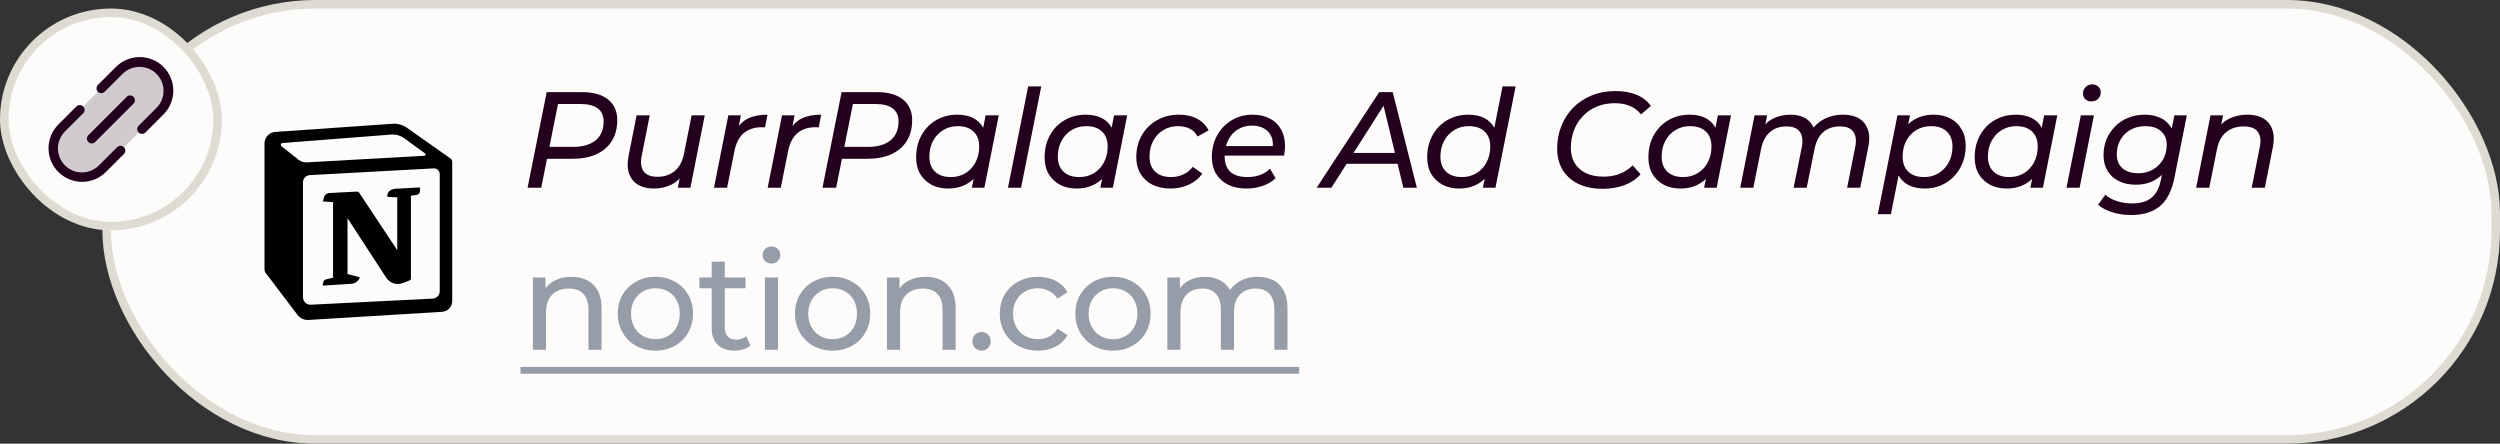
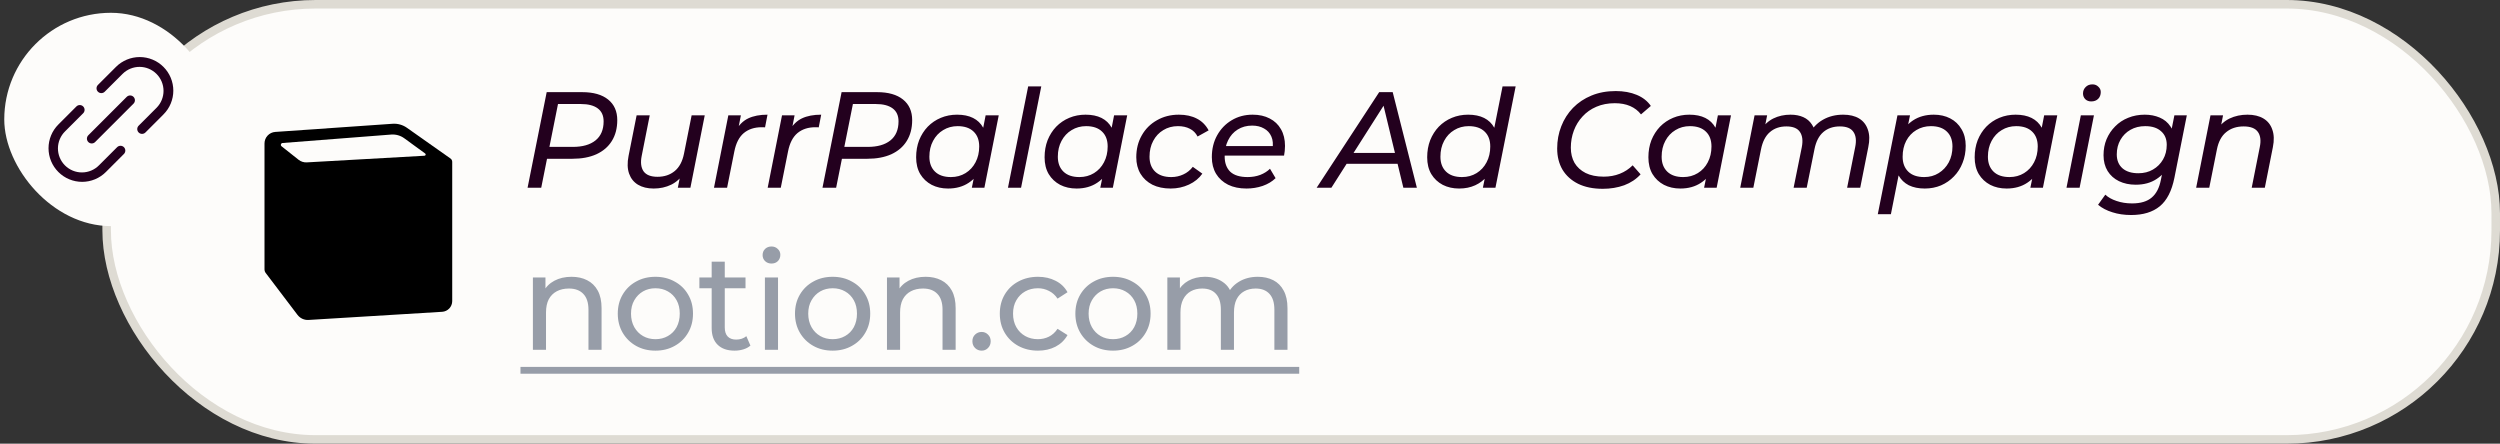
<svg xmlns="http://www.w3.org/2000/svg" width="293" height="52" viewBox="0 0 293 52" fill="none">
  <rect x="0" y="0" width="293" height="52" fill="#333333" stroke="none" />
  <rect x="12.5" y="0.5" width="280" height="51" rx="24.5" fill="#FDFCFA" />
  <rect x="12.5" y="0.5" width="280" height="51" rx="24.5" stroke="#DEDBD3" stroke-linecap="round" />
  <path d="M36.159 37.498L51.821 36.543C52.14 36.523 52.439 36.383 52.658 36.15C52.877 35.917 52.999 35.61 53 35.29V18.969C53 18.892 52.981 18.816 52.946 18.748C52.91 18.679 52.859 18.62 52.796 18.576L47.688 14.974C47.2 14.63 46.609 14.465 46.014 14.506L32.258 15.462C31.916 15.486 31.596 15.639 31.363 15.89C31.13 16.14 31 16.47 31 16.812V31.57C31 31.723 31.05 31.871 31.142 31.993L34.867 36.903C35.017 37.1 35.213 37.258 35.439 37.362C35.664 37.465 35.911 37.512 36.159 37.498Z" fill="black" />
-   <path d="M35.509 21.361V34.838C35.509 34.956 35.534 35.074 35.58 35.182C35.627 35.291 35.696 35.39 35.782 35.471C35.868 35.553 35.969 35.616 36.08 35.658C36.192 35.699 36.31 35.717 36.428 35.711L50.718 34.997C50.939 34.986 51.147 34.89 51.299 34.73C51.451 34.57 51.536 34.357 51.536 34.136V20.402C51.536 20.311 51.518 20.221 51.482 20.138C51.446 20.054 51.393 19.979 51.327 19.916C51.261 19.854 51.183 19.805 51.098 19.774C51.012 19.743 50.921 19.729 50.831 19.734L36.303 20.523C36.089 20.535 35.887 20.628 35.739 20.784C35.592 20.94 35.509 21.146 35.509 21.361Z" fill="#FDFCFA" />
  <path d="M49.754 18.252L35.963 19.031C35.612 19.051 35.266 18.941 34.991 18.723L32.999 17.145C32.965 17.118 32.939 17.081 32.926 17.04C32.913 16.998 32.913 16.953 32.926 16.912C32.939 16.87 32.964 16.833 32.998 16.806C33.032 16.778 33.073 16.762 33.117 16.759L45.846 15.77C46.394 15.729 46.938 15.883 47.382 16.207L49.831 17.991C49.855 18.008 49.873 18.033 49.883 18.061C49.892 18.089 49.893 18.12 49.884 18.148C49.876 18.177 49.859 18.202 49.836 18.221C49.812 18.239 49.784 18.25 49.754 18.252Z" fill="#FDFCFA" />
  <path d="M49.233 22.055L49.218 22.429C49.214 22.528 49.175 22.622 49.109 22.696C49.042 22.77 48.953 22.818 48.855 22.833L48.16 22.938V32.639C48.16 32.688 48.145 32.735 48.117 32.775C48.09 32.815 48.05 32.846 48.005 32.864L47.233 33.168C46.881 33.306 46.492 33.319 46.132 33.203C45.772 33.088 45.462 32.852 45.256 32.535L40.729 25.572V32.131L40.755 32.125L42.089 32.478C42.102 32.481 42.113 32.488 42.123 32.496C42.132 32.504 42.14 32.515 42.145 32.526C42.151 32.538 42.153 32.55 42.154 32.563C42.154 32.576 42.151 32.588 42.146 32.6C42.057 32.787 41.921 32.947 41.749 33.063C41.578 33.18 41.379 33.248 41.172 33.261L40.729 33.29L39.032 33.398L37.918 33.47C37.902 33.471 37.886 33.468 37.872 33.462C37.857 33.455 37.845 33.445 37.835 33.433C37.825 33.421 37.818 33.406 37.815 33.391C37.812 33.375 37.812 33.359 37.817 33.344L37.913 33.01C37.931 32.947 37.966 32.889 38.013 32.844C38.061 32.798 38.119 32.766 38.183 32.751L39.032 32.544V23.684L37.841 23.61L37.975 23.122C38.013 22.985 38.093 22.863 38.204 22.774C38.314 22.685 38.45 22.633 38.592 22.625L39.032 22.602L40.729 22.512L41.819 22.455C41.875 22.452 41.931 22.464 41.981 22.489C42.032 22.515 42.074 22.552 42.105 22.599L42.987 23.93L46.558 29.321V23.132L45.468 23.074C45.448 23.073 45.43 23.065 45.416 23.051C45.401 23.038 45.393 23.019 45.392 22.999C45.383 22.887 45.401 22.773 45.442 22.669C45.577 22.339 45.958 22.126 46.409 22.12L46.558 22.112L48.161 22.025L49.149 21.971C49.16 21.971 49.172 21.973 49.182 21.977C49.192 21.981 49.202 21.987 49.21 21.995C49.218 22.003 49.224 22.012 49.228 22.022C49.232 22.033 49.234 22.044 49.233 22.055Z" fill="black" />
  <path d="M61.832 22L64.072 10.8H68.232C69.544 10.8 70.557 11.088 71.272 11.664C71.987 12.24 72.344 13.045 72.344 14.08C72.344 15.029 72.131 15.845 71.704 16.528C71.288 17.2 70.685 17.717 69.896 18.08C69.107 18.432 68.173 18.608 67.096 18.608H63.416L64.264 17.84L63.432 22H61.832ZM64.232 18.016L63.672 17.216H67.128C68.269 17.216 69.155 16.965 69.784 16.464C70.424 15.952 70.744 15.205 70.744 14.224C70.744 13.552 70.515 13.045 70.056 12.704C69.597 12.363 68.941 12.192 68.088 12.192H64.712L65.56 11.376L64.232 18.016ZM76.611 22.096C75.885 22.096 75.272 21.947 74.771 21.648C74.28 21.349 73.933 20.917 73.731 20.352C73.528 19.776 73.507 19.083 73.667 18.272L74.611 13.52H76.147L75.203 18.288C75.053 19.045 75.128 19.643 75.427 20.08C75.736 20.507 76.28 20.72 77.059 20.72C77.859 20.72 78.531 20.496 79.075 20.048C79.619 19.6 79.981 18.923 80.163 18.016L81.059 13.52H82.595L80.915 22H79.443L79.923 19.568L80.195 20.224C79.8 20.864 79.288 21.339 78.659 21.648C78.04 21.947 77.358 22.096 76.611 22.096ZM83.679 22L85.359 13.52H86.831L86.351 15.984L86.191 15.376C86.586 14.661 87.087 14.16 87.695 13.872C88.303 13.584 89.055 13.44 89.951 13.44L89.663 14.928C89.599 14.917 89.535 14.912 89.471 14.912C89.407 14.912 89.338 14.912 89.263 14.912C88.42 14.912 87.722 15.141 87.167 15.6C86.623 16.059 86.255 16.779 86.063 17.76L85.215 22H83.679ZM89.972 22L91.652 13.52H93.124L92.644 15.984L92.484 15.376C92.879 14.661 93.38 14.16 93.988 13.872C94.596 13.584 95.348 13.44 96.244 13.44L95.956 14.928C95.892 14.917 95.828 14.912 95.764 14.912C95.7 14.912 95.631 14.912 95.556 14.912C94.713 14.912 94.015 15.141 93.46 15.6C92.916 16.059 92.548 16.779 92.356 17.76L91.508 22H89.972ZM96.395 22L98.635 10.8H102.795C104.107 10.8 105.12 11.088 105.835 11.664C106.55 12.24 106.907 13.045 106.907 14.08C106.907 15.029 106.694 15.845 106.267 16.528C105.851 17.2 105.248 17.717 104.459 18.08C103.67 18.432 102.736 18.608 101.659 18.608L97.979 18.608L98.827 17.84L97.995 22L96.395 22ZM98.795 18.016L98.235 17.216L101.691 17.216C102.832 17.216 103.718 16.965 104.347 16.464C104.987 15.952 105.307 15.205 105.307 14.224C105.307 13.552 105.078 13.045 104.619 12.704C104.16 12.363 103.504 12.192 102.651 12.192H99.275L100.123 11.376L98.795 18.016ZM111.115 22.096C110.4 22.096 109.76 21.952 109.195 21.664C108.629 21.365 108.181 20.944 107.851 20.4C107.531 19.856 107.371 19.2 107.371 18.432C107.371 17.707 107.488 17.04 107.723 16.432C107.968 15.824 108.304 15.296 108.731 14.848C109.168 14.4 109.68 14.053 110.267 13.808C110.853 13.563 111.488 13.44 112.171 13.44C112.907 13.44 113.531 13.568 114.043 13.824C114.555 14.08 114.949 14.459 115.227 14.96C115.504 15.451 115.643 16.053 115.643 16.768C115.643 17.813 115.461 18.741 115.099 19.552C114.736 20.352 114.213 20.976 113.531 21.424C112.859 21.872 112.053 22.096 111.115 22.096ZM111.451 20.752C112.091 20.752 112.661 20.597 113.163 20.288C113.664 19.979 114.053 19.557 114.331 19.024C114.619 18.48 114.763 17.861 114.763 17.168C114.763 16.421 114.544 15.84 114.107 15.424C113.669 14.997 113.045 14.784 112.235 14.784C111.605 14.784 111.04 14.939 110.539 15.248C110.037 15.547 109.643 15.968 109.355 16.512C109.067 17.045 108.923 17.664 108.923 18.368C108.923 19.104 109.141 19.685 109.579 20.112C110.016 20.539 110.64 20.752 111.451 20.752ZM113.899 22L114.347 19.808L114.859 17.84L115.067 15.824L115.515 13.52H117.051L115.371 22H113.899ZM118.133 22L120.501 10.128H122.037L119.669 22H118.133ZM126.17 22.096C125.455 22.096 124.815 21.952 124.25 21.664C123.684 21.365 123.236 20.944 122.906 20.4C122.586 19.856 122.426 19.2 122.426 18.432C122.426 17.707 122.543 17.04 122.778 16.432C123.023 15.824 123.359 15.296 123.786 14.848C124.223 14.4 124.735 14.053 125.322 13.808C125.908 13.563 126.543 13.44 127.226 13.44C127.962 13.44 128.586 13.568 129.098 13.824C129.61 14.08 130.004 14.459 130.282 14.96C130.559 15.451 130.698 16.053 130.698 16.768C130.698 17.813 130.516 18.741 130.154 19.552C129.791 20.352 129.268 20.976 128.586 21.424C127.914 21.872 127.108 22.096 126.17 22.096ZM126.506 20.752C127.146 20.752 127.716 20.597 128.218 20.288C128.719 19.979 129.108 19.557 129.386 19.024C129.674 18.48 129.818 17.861 129.818 17.168C129.818 16.421 129.599 15.84 129.162 15.424C128.724 14.997 128.1 14.784 127.29 14.784C126.66 14.784 126.095 14.939 125.594 15.248C125.092 15.547 124.698 15.968 124.41 16.512C124.122 17.045 123.978 17.664 123.978 18.368C123.978 19.104 124.196 19.685 124.634 20.112C125.071 20.539 125.695 20.752 126.506 20.752ZM128.954 22L129.402 19.808L129.914 17.84L130.122 15.824L130.57 13.52H132.106L130.426 22H128.954ZM137.204 22.096C136.382 22.096 135.668 21.947 135.06 21.648C134.462 21.339 133.998 20.912 133.668 20.368C133.337 19.813 133.172 19.168 133.172 18.432C133.172 17.472 133.385 16.619 133.812 15.872C134.238 15.115 134.83 14.523 135.588 14.096C136.345 13.659 137.204 13.44 138.164 13.44C138.985 13.44 139.689 13.595 140.276 13.904C140.862 14.203 141.321 14.661 141.652 15.28L140.356 16C140.142 15.584 139.838 15.28 139.444 15.088C139.06 14.885 138.596 14.784 138.052 14.784C137.412 14.784 136.841 14.939 136.34 15.248C135.838 15.547 135.444 15.968 135.156 16.512C134.868 17.045 134.724 17.664 134.724 18.368C134.724 19.104 134.942 19.685 135.38 20.112C135.828 20.539 136.457 20.752 137.268 20.752C137.769 20.752 138.238 20.651 138.676 20.448C139.124 20.245 139.497 19.947 139.796 19.552L140.916 20.352C140.532 20.896 140.009 21.323 139.348 21.632C138.686 21.941 137.972 22.096 137.204 22.096ZM146.091 22.096C145.259 22.096 144.539 21.947 143.931 21.648C143.323 21.339 142.854 20.912 142.523 20.368C142.193 19.813 142.027 19.163 142.027 18.416C142.027 17.456 142.235 16.603 142.651 15.856C143.067 15.109 143.633 14.523 144.347 14.096C145.073 13.659 145.894 13.44 146.811 13.44C147.579 13.44 148.246 13.589 148.811 13.888C149.377 14.176 149.814 14.592 150.123 15.136C150.443 15.68 150.603 16.336 150.603 17.104C150.603 17.296 150.593 17.493 150.571 17.696C150.55 17.888 150.523 18.069 150.491 18.24H143.147L143.339 17.12H149.755L149.131 17.504C149.227 16.907 149.185 16.405 149.003 16C148.822 15.584 148.534 15.269 148.139 15.056C147.755 14.832 147.291 14.72 146.747 14.72C146.107 14.72 145.542 14.875 145.051 15.184C144.571 15.483 144.198 15.904 143.931 16.448C143.665 16.981 143.531 17.611 143.531 18.336C143.531 19.104 143.75 19.701 144.187 20.128C144.635 20.544 145.313 20.752 146.219 20.752C146.753 20.752 147.249 20.667 147.707 20.496C148.166 20.315 148.545 20.075 148.843 19.776L149.499 20.88C149.094 21.275 148.587 21.579 147.979 21.792C147.371 21.995 146.742 22.096 146.091 22.096ZM154.313 22L161.641 10.8H163.225L166.057 22H164.473L161.977 11.664H162.617L156.041 22L154.313 22ZM157.033 19.2L157.737 17.92L164.025 17.92L164.249 19.2H157.033ZM171.01 22.096C170.295 22.096 169.655 21.952 169.09 21.664C168.525 21.365 168.077 20.944 167.746 20.4C167.426 19.856 167.266 19.2 167.266 18.432C167.266 17.707 167.383 17.04 167.618 16.432C167.863 15.824 168.199 15.296 168.626 14.848C169.063 14.4 169.575 14.053 170.162 13.808C170.749 13.563 171.383 13.44 172.066 13.44C172.802 13.44 173.426 13.568 173.938 13.824C174.45 14.08 174.845 14.459 175.122 14.96C175.399 15.451 175.538 16.053 175.538 16.768C175.538 17.557 175.437 18.277 175.234 18.928C175.031 19.579 174.727 20.144 174.322 20.624C173.927 21.093 173.453 21.456 172.898 21.712C172.343 21.968 171.714 22.096 171.01 22.096ZM171.346 20.752C171.986 20.752 172.557 20.597 173.058 20.288C173.559 19.979 173.949 19.557 174.226 19.024C174.514 18.48 174.658 17.861 174.658 17.168C174.658 16.421 174.439 15.84 174.002 15.424C173.565 14.997 172.941 14.784 172.13 14.784C171.501 14.784 170.935 14.939 170.434 15.248C169.933 15.547 169.538 15.968 169.25 16.512C168.962 17.045 168.818 17.664 168.818 18.368C168.818 19.104 169.037 19.685 169.474 20.112C169.911 20.539 170.535 20.752 171.346 20.752ZM173.794 22L174.242 19.808L174.738 17.84L174.962 15.824L176.098 10.128H177.634L175.266 22H173.794ZM187.845 22.128C186.715 22.128 185.749 21.931 184.949 21.536C184.16 21.141 183.552 20.592 183.125 19.888C182.709 19.173 182.501 18.347 182.501 17.408C182.501 16.48 182.661 15.611 182.981 14.8C183.301 13.979 183.76 13.259 184.357 12.64C184.965 12.021 185.685 11.541 186.517 11.2C187.36 10.848 188.309 10.672 189.365 10.672C190.293 10.672 191.115 10.821 191.829 11.12C192.544 11.419 193.093 11.851 193.477 12.416L192.325 13.408C191.995 12.981 191.573 12.656 191.061 12.432C190.549 12.208 189.947 12.096 189.253 12.096C188.453 12.096 187.733 12.235 187.093 12.512C186.464 12.779 185.925 13.157 185.477 13.648C185.029 14.128 184.688 14.683 184.453 15.312C184.219 15.941 184.101 16.608 184.101 17.312C184.101 17.984 184.245 18.576 184.533 19.088C184.832 19.589 185.264 19.984 185.829 20.272C186.405 20.56 187.115 20.704 187.957 20.704C188.64 20.704 189.264 20.592 189.829 20.368C190.405 20.144 190.912 19.813 191.349 19.376L192.277 20.432C191.765 20.997 191.125 21.424 190.357 21.712C189.589 21.989 188.752 22.128 187.845 22.128ZM196.936 22.096C196.222 22.096 195.582 21.952 195.016 21.664C194.451 21.365 194.003 20.944 193.672 20.4C193.352 19.856 193.192 19.2 193.192 18.432C193.192 17.707 193.31 17.04 193.544 16.432C193.79 15.824 194.126 15.296 194.552 14.848C194.99 14.4 195.502 14.053 196.088 13.808C196.675 13.563 197.31 13.44 197.992 13.44C198.728 13.44 199.352 13.568 199.864 13.824C200.376 14.08 200.771 14.459 201.048 14.96C201.326 15.451 201.464 16.053 201.464 16.768C201.464 17.813 201.283 18.741 200.92 19.552C200.558 20.352 200.035 20.976 199.352 21.424C198.68 21.872 197.875 22.096 196.936 22.096ZM197.272 20.752C197.912 20.752 198.483 20.597 198.984 20.288C199.486 19.979 199.875 19.557 200.152 19.024C200.44 18.48 200.584 17.861 200.584 17.168C200.584 16.421 200.366 15.84 199.928 15.424C199.491 14.997 198.867 14.784 198.056 14.784C197.427 14.784 196.862 14.939 196.36 15.248C195.859 15.547 195.464 15.968 195.176 16.512C194.888 17.045 194.744 17.664 194.744 18.368C194.744 19.104 194.963 19.685 195.4 20.112C195.838 20.539 196.462 20.752 197.272 20.752ZM199.72 22L200.168 19.808L200.68 17.84L200.888 15.824L201.336 13.52H202.872L201.192 22H199.72ZM216.019 13.44C216.776 13.44 217.4 13.589 217.891 13.888C218.381 14.187 218.723 14.624 218.915 15.2C219.117 15.765 219.133 16.448 218.963 17.248L218.019 22H216.483L217.427 17.248C217.587 16.48 217.517 15.883 217.219 15.456C216.931 15.029 216.403 14.816 215.635 14.816C214.856 14.816 214.211 15.035 213.699 15.472C213.187 15.909 212.84 16.576 212.659 17.472L211.747 22H210.211L211.171 17.248C211.32 16.48 211.245 15.883 210.947 15.456C210.659 15.029 210.131 14.816 209.363 14.816C208.584 14.816 207.939 15.04 207.427 15.488C206.915 15.925 206.568 16.603 206.387 17.52L205.491 22H203.955L205.635 13.52H207.107L206.627 15.952L206.339 15.296C206.733 14.656 207.229 14.187 207.827 13.888C208.435 13.589 209.107 13.44 209.843 13.44C210.419 13.44 210.92 13.536 211.347 13.728C211.773 13.92 212.109 14.208 212.355 14.592C212.611 14.965 212.76 15.419 212.803 15.952L211.971 15.792C212.408 15.003 212.968 14.416 213.651 14.032C214.344 13.637 215.133 13.44 216.019 13.44ZM225.581 22.096C224.856 22.096 224.232 21.968 223.709 21.712C223.197 21.445 222.802 21.067 222.525 20.576C222.248 20.075 222.109 19.472 222.109 18.768C222.109 17.701 222.29 16.773 222.653 15.984C223.016 15.184 223.533 14.56 224.205 14.112C224.888 13.664 225.698 13.44 226.637 13.44C227.362 13.44 228.002 13.584 228.557 13.872C229.122 14.16 229.565 14.581 229.885 15.136C230.216 15.68 230.381 16.331 230.381 17.088C230.381 17.813 230.258 18.48 230.013 19.088C229.778 19.696 229.442 20.224 229.005 20.672C228.578 21.12 228.072 21.472 227.485 21.728C226.898 21.973 226.264 22.096 225.581 22.096ZM220.077 25.104L222.381 13.52H223.853L223.405 15.712L222.909 17.68L222.685 19.696L221.613 25.104H220.077ZM225.517 20.752C226.157 20.752 226.722 20.597 227.213 20.288C227.714 19.979 228.109 19.557 228.397 19.024C228.685 18.48 228.829 17.861 228.829 17.168C228.829 16.421 228.61 15.84 228.173 15.424C227.736 14.997 227.112 14.784 226.301 14.784C225.672 14.784 225.101 14.939 224.589 15.248C224.088 15.547 223.693 15.968 223.405 16.512C223.128 17.045 222.989 17.664 222.989 18.368C222.989 19.104 223.208 19.685 223.645 20.112C224.082 20.539 224.706 20.752 225.517 20.752ZM235.175 22.096C234.46 22.096 233.82 21.952 233.255 21.664C232.69 21.365 232.242 20.944 231.911 20.4C231.591 19.856 231.431 19.2 231.431 18.432C231.431 17.707 231.548 17.04 231.783 16.432C232.028 15.824 232.364 15.296 232.791 14.848C233.228 14.4 233.74 14.053 234.327 13.808C234.914 13.563 235.548 13.44 236.231 13.44C236.967 13.44 237.591 13.568 238.103 13.824C238.615 14.08 239.01 14.459 239.287 14.96C239.564 15.451 239.703 16.053 239.703 16.768C239.703 17.813 239.522 18.741 239.159 19.552C238.796 20.352 238.274 20.976 237.591 21.424C236.919 21.872 236.114 22.096 235.175 22.096ZM235.511 20.752C236.151 20.752 236.722 20.597 237.223 20.288C237.724 19.979 238.114 19.557 238.391 19.024C238.679 18.48 238.823 17.861 238.823 17.168C238.823 16.421 238.604 15.84 238.167 15.424C237.73 14.997 237.106 14.784 236.295 14.784C235.666 14.784 235.1 14.939 234.599 15.248C234.098 15.547 233.703 15.968 233.415 16.512C233.127 17.045 232.983 17.664 232.983 18.368C232.983 19.104 233.202 19.685 233.639 20.112C234.076 20.539 234.7 20.752 235.511 20.752ZM237.959 22L238.407 19.808L238.919 17.84L239.127 15.824L239.575 13.52H241.111L239.431 22H237.959ZM242.193 22L243.873 13.52L245.409 13.52L243.729 22H242.193ZM245.089 11.888C244.801 11.888 244.567 11.797 244.385 11.616C244.215 11.435 244.129 11.216 244.129 10.96C244.129 10.661 244.231 10.411 244.433 10.208C244.636 9.995 244.903 9.888 245.233 9.888C245.511 9.888 245.74 9.979 245.921 10.16C246.113 10.331 246.209 10.539 246.209 10.784C246.209 11.115 246.108 11.381 245.905 11.584C245.703 11.787 245.431 11.888 245.089 11.888ZM249.766 25.2C248.966 25.2 248.235 25.093 247.574 24.88C246.913 24.677 246.353 24.384 245.894 24L246.742 22.816C247.073 23.125 247.51 23.371 248.054 23.552C248.609 23.744 249.217 23.84 249.878 23.84C250.881 23.84 251.649 23.611 252.182 23.152C252.715 22.704 253.073 22.016 253.254 21.088L253.654 19.12L254.134 17.536L254.374 15.84L254.838 13.52L256.294 13.52L254.838 20.848C254.529 22.384 253.958 23.493 253.126 24.176C252.294 24.859 251.174 25.2 249.766 25.2ZM250.31 21.648C249.574 21.648 248.918 21.509 248.342 21.232C247.777 20.955 247.334 20.56 247.014 20.048C246.694 19.525 246.534 18.907 246.534 18.192C246.534 17.509 246.651 16.885 246.886 16.32C247.131 15.744 247.467 15.243 247.894 14.816C248.321 14.379 248.827 14.043 249.414 13.808C250.011 13.563 250.662 13.44 251.366 13.44C252.006 13.44 252.587 13.552 253.11 13.776C253.643 14 254.065 14.347 254.374 14.816C254.694 15.275 254.854 15.872 254.854 16.608C254.865 17.547 254.689 18.4 254.326 19.168C253.963 19.925 253.441 20.528 252.758 20.976C252.086 21.424 251.27 21.648 250.31 21.648ZM250.614 20.304C251.265 20.304 251.835 20.16 252.326 19.872C252.827 19.584 253.222 19.189 253.51 18.688C253.798 18.187 253.942 17.616 253.942 16.976C253.942 16.293 253.718 15.76 253.27 15.376C252.833 14.981 252.214 14.784 251.414 14.784C250.763 14.784 250.187 14.928 249.686 15.216C249.195 15.493 248.806 15.883 248.518 16.384C248.23 16.885 248.086 17.456 248.086 18.096C248.086 18.789 248.31 19.333 248.758 19.728C249.206 20.112 249.825 20.304 250.614 20.304ZM263.405 13.44C264.152 13.44 264.776 13.589 265.277 13.888C265.778 14.187 266.125 14.624 266.317 15.2C266.52 15.765 266.541 16.448 266.381 17.248L265.437 22H263.901L264.845 17.248C265.005 16.48 264.93 15.883 264.621 15.456C264.312 15.029 263.757 14.816 262.957 14.816C262.136 14.816 261.453 15.04 260.909 15.488C260.365 15.925 260.002 16.603 259.821 17.52L258.925 22H257.389L259.069 13.52H260.541L260.061 15.952L259.773 15.296C260.178 14.656 260.69 14.187 261.309 13.888C261.938 13.589 262.637 13.44 263.405 13.44Z" fill="#23001E" />
  <path d="M66.984 32.44C67.677 32.44 68.285 32.573 68.808 32.84C69.341 33.107 69.757 33.512 70.056 34.056C70.355 34.6 70.504 35.288 70.504 36.12V41H68.968V36.296C68.968 35.475 68.765 34.856 68.36 34.44C67.965 34.024 67.405 33.816 66.68 33.816C66.136 33.816 65.661 33.923 65.256 34.136C64.851 34.349 64.536 34.664 64.312 35.08C64.099 35.496 63.992 36.013 63.992 36.632V41H62.456V32.52H63.928V34.808L63.688 34.2C63.965 33.645 64.392 33.213 64.968 32.904C65.544 32.595 66.216 32.44 66.984 32.44ZM76.819 41.096C75.965 41.096 75.208 40.909 74.547 40.536C73.885 40.163 73.363 39.651 72.979 39C72.595 38.339 72.403 37.592 72.403 36.76C72.403 35.917 72.595 35.171 72.979 34.52C73.363 33.869 73.885 33.363 74.547 33C75.208 32.627 75.965 32.44 76.819 32.44C77.661 32.44 78.413 32.627 79.075 33C79.747 33.363 80.269 33.869 80.643 34.52C81.027 35.16 81.219 35.907 81.219 36.76C81.219 37.603 81.027 38.349 80.643 39C80.269 39.651 79.747 40.163 79.075 40.536C78.413 40.909 77.661 41.096 76.819 41.096ZM76.819 39.752C77.363 39.752 77.848 39.629 78.275 39.384C78.712 39.139 79.053 38.792 79.299 38.344C79.544 37.885 79.667 37.357 79.667 36.76C79.667 36.152 79.544 35.629 79.299 35.192C79.053 34.744 78.712 34.397 78.275 34.152C77.848 33.907 77.363 33.784 76.819 33.784C76.275 33.784 75.789 33.907 75.363 34.152C74.936 34.397 74.595 34.744 74.339 35.192C74.083 35.629 73.955 36.152 73.955 36.76C73.955 37.357 74.083 37.885 74.339 38.344C74.595 38.792 74.936 39.139 75.363 39.384C75.789 39.629 76.275 39.752 76.819 39.752ZM86.095 41.096C85.242 41.096 84.58 40.867 84.111 40.408C83.641 39.949 83.407 39.293 83.407 38.44V30.664H84.943V38.376C84.943 38.835 85.055 39.187 85.279 39.432C85.513 39.677 85.844 39.8 86.271 39.8C86.751 39.8 87.151 39.667 87.471 39.4L87.951 40.504C87.716 40.707 87.433 40.856 87.103 40.952C86.783 41.048 86.447 41.096 86.095 41.096ZM81.967 33.784V32.52H87.375V33.784H81.967ZM89.648 41V32.52H91.184V41H89.648ZM90.416 30.888C90.117 30.888 89.867 30.792 89.664 30.6C89.472 30.408 89.376 30.173 89.376 29.896C89.376 29.608 89.472 29.368 89.664 29.176C89.867 28.984 90.117 28.888 90.416 28.888C90.715 28.888 90.96 28.984 91.152 29.176C91.355 29.357 91.456 29.587 91.456 29.864C91.456 30.152 91.36 30.397 91.168 30.6C90.976 30.792 90.725 30.888 90.416 30.888ZM97.589 41.096C96.735 41.096 95.978 40.909 95.317 40.536C94.655 40.163 94.133 39.651 93.749 39C93.365 38.339 93.173 37.592 93.173 36.76C93.173 35.917 93.365 35.171 93.749 34.52C94.133 33.869 94.655 33.363 95.317 33C95.978 32.627 96.735 32.44 97.589 32.44C98.431 32.44 99.183 32.627 99.845 33C100.517 33.363 101.039 33.869 101.413 34.52C101.797 35.16 101.989 35.907 101.989 36.76C101.989 37.603 101.797 38.349 101.413 39C101.039 39.651 100.517 40.163 99.845 40.536C99.183 40.909 98.431 41.096 97.589 41.096ZM97.589 39.752C98.133 39.752 98.618 39.629 99.045 39.384C99.482 39.139 99.823 38.792 100.069 38.344C100.314 37.885 100.437 37.357 100.437 36.76C100.437 36.152 100.314 35.629 100.069 35.192C99.823 34.744 99.482 34.397 99.045 34.152C98.618 33.907 98.133 33.784 97.589 33.784C97.045 33.784 96.559 33.907 96.133 34.152C95.706 34.397 95.365 34.744 95.109 35.192C94.853 35.629 94.725 36.152 94.725 36.76C94.725 37.357 94.853 37.885 95.109 38.344C95.365 38.792 95.706 39.139 96.133 39.384C96.559 39.629 97.045 39.752 97.589 39.752ZM108.481 32.44C109.174 32.44 109.782 32.573 110.305 32.84C110.838 33.107 111.254 33.512 111.553 34.056C111.852 34.6 112.001 35.288 112.001 36.12V41H110.465V36.296C110.465 35.475 110.262 34.856 109.857 34.44C109.462 34.024 108.902 33.816 108.177 33.816C107.633 33.816 107.158 33.923 106.753 34.136C106.348 34.349 106.033 34.664 105.809 35.08C105.596 35.496 105.489 36.013 105.489 36.632V41H103.953V32.52H105.425V34.808L105.185 34.2C105.462 33.645 105.889 33.213 106.465 32.904C107.041 32.595 107.713 32.44 108.481 32.44ZM115.052 41.096C114.753 41.096 114.497 40.995 114.284 40.792C114.07 40.579 113.964 40.312 113.964 39.992C113.964 39.672 114.07 39.411 114.284 39.208C114.497 39.005 114.753 38.904 115.052 38.904C115.34 38.904 115.585 39.005 115.788 39.208C116.001 39.411 116.108 39.672 116.108 39.992C116.108 40.312 116.001 40.579 115.788 40.792C115.585 40.995 115.34 41.096 115.052 41.096ZM121.657 41.096C120.793 41.096 120.02 40.909 119.337 40.536C118.665 40.163 118.137 39.651 117.753 39C117.369 38.349 117.177 37.603 117.177 36.76C117.177 35.917 117.369 35.171 117.753 34.52C118.137 33.869 118.665 33.363 119.337 33C120.02 32.627 120.793 32.44 121.657 32.44C122.425 32.44 123.108 32.595 123.705 32.904C124.313 33.203 124.782 33.651 125.113 34.248L123.945 35C123.668 34.584 123.326 34.28 122.921 34.088C122.526 33.885 122.1 33.784 121.641 33.784C121.086 33.784 120.59 33.907 120.153 34.152C119.716 34.397 119.369 34.744 119.113 35.192C118.857 35.629 118.729 36.152 118.729 36.76C118.729 37.368 118.857 37.896 119.113 38.344C119.369 38.792 119.716 39.139 120.153 39.384C120.59 39.629 121.086 39.752 121.641 39.752C122.1 39.752 122.526 39.656 122.921 39.464C123.326 39.261 123.668 38.952 123.945 38.536L125.113 39.272C124.782 39.859 124.313 40.312 123.705 40.632C123.108 40.941 122.425 41.096 121.657 41.096ZM130.449 41.096C129.595 41.096 128.838 40.909 128.177 40.536C127.515 40.163 126.993 39.651 126.609 39C126.225 38.339 126.033 37.592 126.033 36.76C126.033 35.917 126.225 35.171 126.609 34.52C126.993 33.869 127.515 33.363 128.177 33C128.838 32.627 129.595 32.44 130.449 32.44C131.291 32.44 132.043 32.627 132.705 33C133.377 33.363 133.899 33.869 134.273 34.52C134.657 35.16 134.849 35.907 134.849 36.76C134.849 37.603 134.657 38.349 134.273 39C133.899 39.651 133.377 40.163 132.705 40.536C132.043 40.909 131.291 41.096 130.449 41.096ZM130.449 39.752C130.993 39.752 131.478 39.629 131.905 39.384C132.342 39.139 132.683 38.792 132.929 38.344C133.174 37.885 133.297 37.357 133.297 36.76C133.297 36.152 133.174 35.629 132.929 35.192C132.683 34.744 132.342 34.397 131.905 34.152C131.478 33.907 130.993 33.784 130.449 33.784C129.905 33.784 129.419 33.907 128.993 34.152C128.566 34.397 128.225 34.744 127.969 35.192C127.713 35.629 127.585 36.152 127.585 36.76C127.585 37.357 127.713 37.885 127.969 38.344C128.225 38.792 128.566 39.139 128.993 39.384C129.419 39.629 129.905 39.752 130.449 39.752ZM147.421 32.44C148.104 32.44 148.706 32.573 149.229 32.84C149.752 33.107 150.157 33.512 150.445 34.056C150.744 34.6 150.893 35.288 150.893 36.12V41H149.357V36.296C149.357 35.475 149.165 34.856 148.781 34.44C148.397 34.024 147.858 33.816 147.165 33.816C146.653 33.816 146.205 33.923 145.821 34.136C145.437 34.349 145.138 34.664 144.925 35.08C144.722 35.496 144.621 36.013 144.621 36.632V41H143.085V36.296C143.085 35.475 142.893 34.856 142.509 34.44C142.136 34.024 141.597 33.816 140.893 33.816C140.392 33.816 139.949 33.923 139.565 34.136C139.181 34.349 138.882 34.664 138.669 35.08C138.456 35.496 138.349 36.013 138.349 36.632V41H136.813V32.52H138.285V34.776L138.045 34.2C138.312 33.645 138.722 33.213 139.277 32.904C139.832 32.595 140.477 32.44 141.213 32.44C142.024 32.44 142.722 32.643 143.309 33.048C143.896 33.443 144.28 34.045 144.461 34.856L143.837 34.6C144.093 33.949 144.541 33.427 145.181 33.032C145.821 32.637 146.568 32.44 147.421 32.44Z" fill="#979DA8" />
  <path d="M61 43H71.736V43.8H61V43ZM71.731 43H81.731V43.8H71.731V43ZM81.727 43L102.501 43V43.8L81.727 43.8V43ZM102.497 43H113.233V43.8H102.497V43ZM113.228 43H116.7V43.8H113.228V43ZM116.505 43H125.481V43.8H116.505V43ZM125.361 43H135.361V43.8H125.361V43ZM135.357 43L152.269 43V43.8L135.357 43.8V43Z" fill="#979DA8" />
  <rect x="0.5" y="1.5" width="25" height="25" rx="12.5" fill="#FDFCFA" />
-   <rect x="0.5" y="1.5" width="25" height="25" rx="12.5" stroke="#DEDBD3" />
-   <path opacity="0.2" d="M18.762 13.011L12.011 19.761C11.377 20.386 10.521 20.734 9.631 20.73C8.74 20.727 7.888 20.372 7.258 19.742C6.628 19.113 6.273 18.26 6.27 17.369C6.266 16.479 6.614 15.623 7.239 14.989L13.989 8.239C14.623 7.614 15.479 7.266 16.369 7.269C17.26 7.273 18.113 7.628 18.742 8.258C19.372 8.888 19.727 9.74 19.731 10.631C19.734 11.521 19.386 12.377 18.762 13.011Z" fill="#23001E" />
  <path d="M15.648 11.352C15.7 11.404 15.742 11.466 15.77 11.535C15.798 11.603 15.813 11.676 15.813 11.75C15.813 11.824 15.798 11.897 15.77 11.965C15.742 12.034 15.7 12.096 15.648 12.148L11.148 16.648C11.096 16.7 11.034 16.742 10.965 16.77C10.897 16.798 10.824 16.813 10.75 16.813C10.676 16.813 10.603 16.798 10.535 16.77C10.466 16.742 10.404 16.7 10.352 16.648C10.3 16.596 10.258 16.534 10.23 16.465C10.202 16.397 10.187 16.324 10.187 16.25C10.187 16.176 10.202 16.103 10.23 16.035C10.258 15.966 10.3 15.904 10.352 15.852L14.852 11.352C14.904 11.3 14.966 11.258 15.035 11.23C15.103 11.202 15.176 11.187 15.25 11.187C15.324 11.187 15.397 11.202 15.465 11.23C15.534 11.258 15.596 11.3 15.648 11.352ZM19.159 7.841C18.794 7.475 18.36 7.185 17.882 6.987C17.404 6.789 16.892 6.687 16.375 6.687C15.858 6.687 15.346 6.789 14.868 6.987C14.39 7.185 13.956 7.475 13.591 7.841L11.477 9.954C11.371 10.059 11.312 10.202 11.312 10.351C11.312 10.501 11.371 10.644 11.477 10.749C11.582 10.855 11.726 10.914 11.875 10.914C12.024 10.914 12.167 10.855 12.273 10.749L14.386 8.64C14.916 8.122 15.628 7.834 16.369 7.838C17.109 7.842 17.818 8.138 18.342 8.662C18.865 9.185 19.161 9.894 19.166 10.635C19.17 11.375 18.882 12.088 18.364 12.617L16.25 14.731C16.144 14.836 16.085 14.979 16.085 15.128C16.085 15.277 16.144 15.421 16.249 15.526C16.355 15.632 16.498 15.691 16.647 15.691C16.796 15.691 16.939 15.632 17.045 15.527L19.159 13.409C19.525 13.044 19.815 12.61 20.013 12.132C20.211 11.654 20.313 11.142 20.313 10.625C20.313 10.108 20.211 9.596 20.013 9.118C19.815 8.64 19.525 8.206 19.159 7.841ZM13.727 17.25L11.613 19.363C11.353 19.629 11.043 19.841 10.7 19.986C10.358 20.131 9.99 20.207 9.618 20.209C9.246 20.211 8.878 20.14 8.533 19.998C8.189 19.857 7.877 19.648 7.614 19.386C7.351 19.122 7.143 18.81 7.001 18.466C6.86 18.122 6.788 17.753 6.79 17.381C6.792 17.009 6.868 16.641 7.014 16.299C7.159 15.956 7.371 15.646 7.637 15.386L9.749 13.273C9.855 13.167 9.914 13.024 9.914 12.875C9.914 12.726 9.855 12.583 9.749 12.477C9.644 12.371 9.501 12.312 9.351 12.312C9.202 12.312 9.059 12.371 8.953 12.477L6.841 14.591C6.102 15.329 5.687 16.331 5.687 17.375C5.687 18.419 6.102 19.421 6.841 20.159C7.579 20.898 8.581 21.313 9.625 21.313C10.669 21.313 11.671 20.898 12.409 20.159L14.523 18.045C14.628 17.939 14.688 17.796 14.688 17.647C14.688 17.498 14.628 17.355 14.523 17.25C14.417 17.144 14.274 17.085 14.125 17.085C13.976 17.085 13.832 17.144 13.727 17.25Z" fill="#23001E" />
</svg>